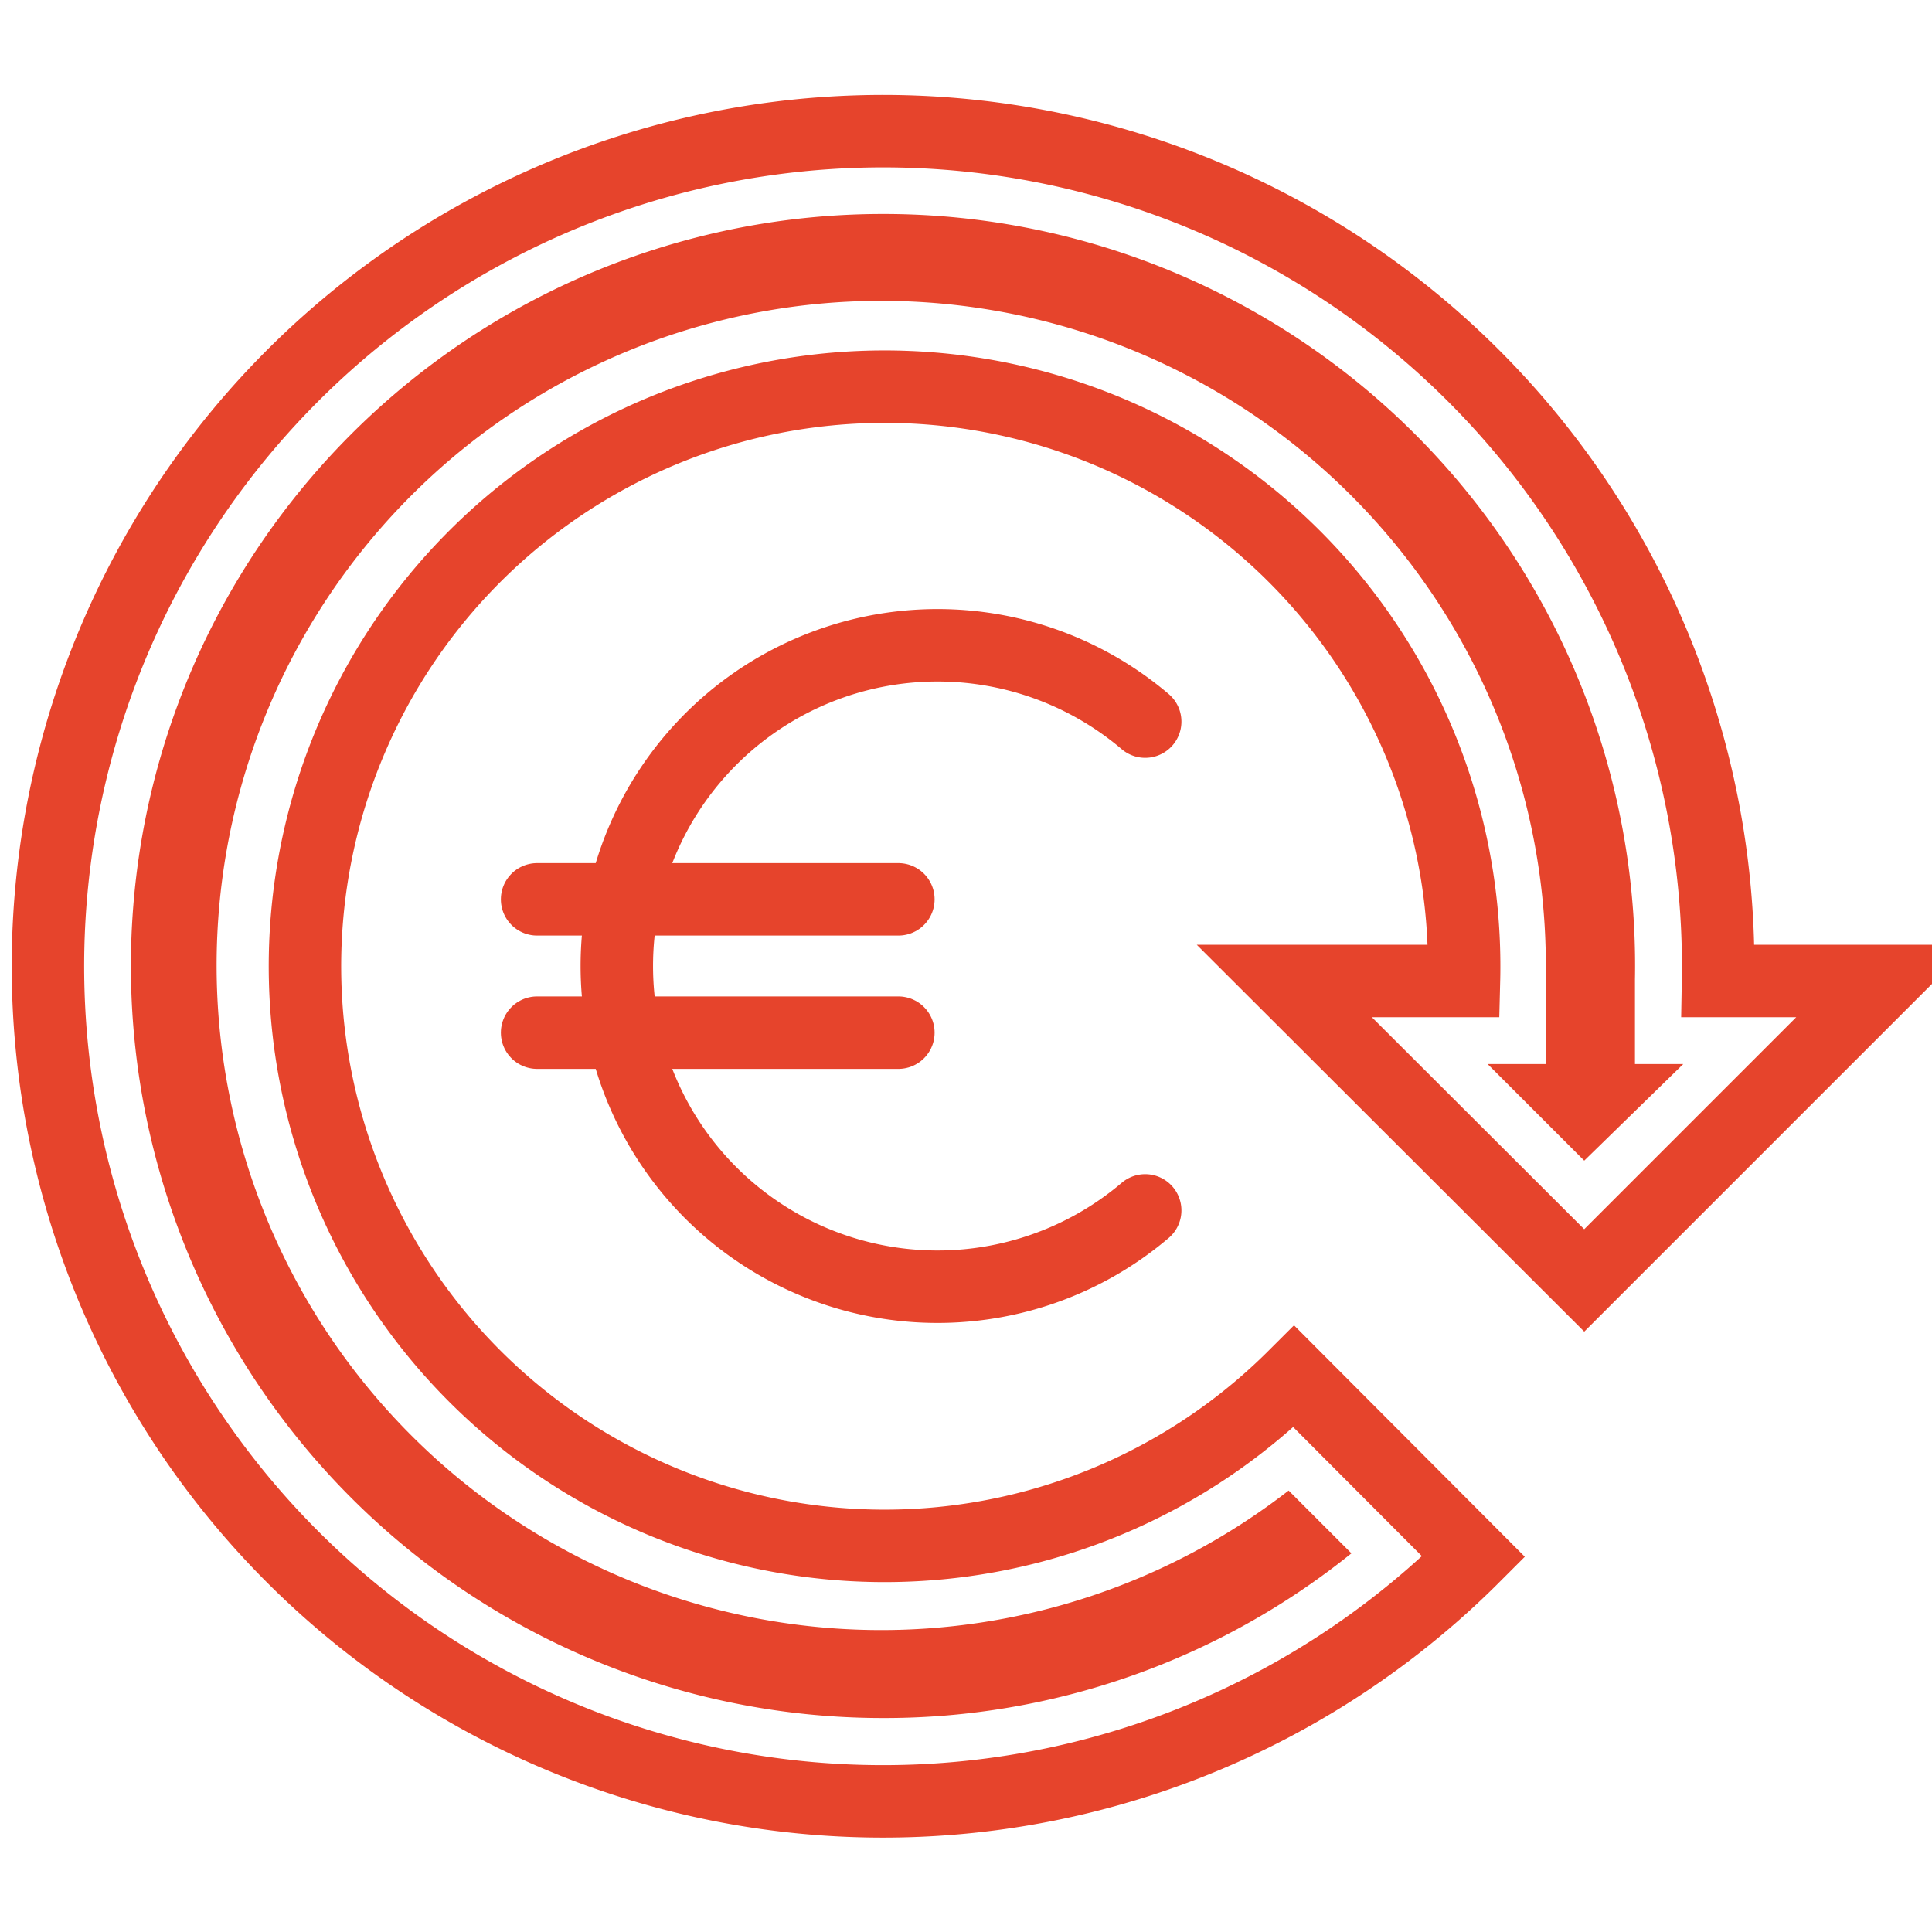
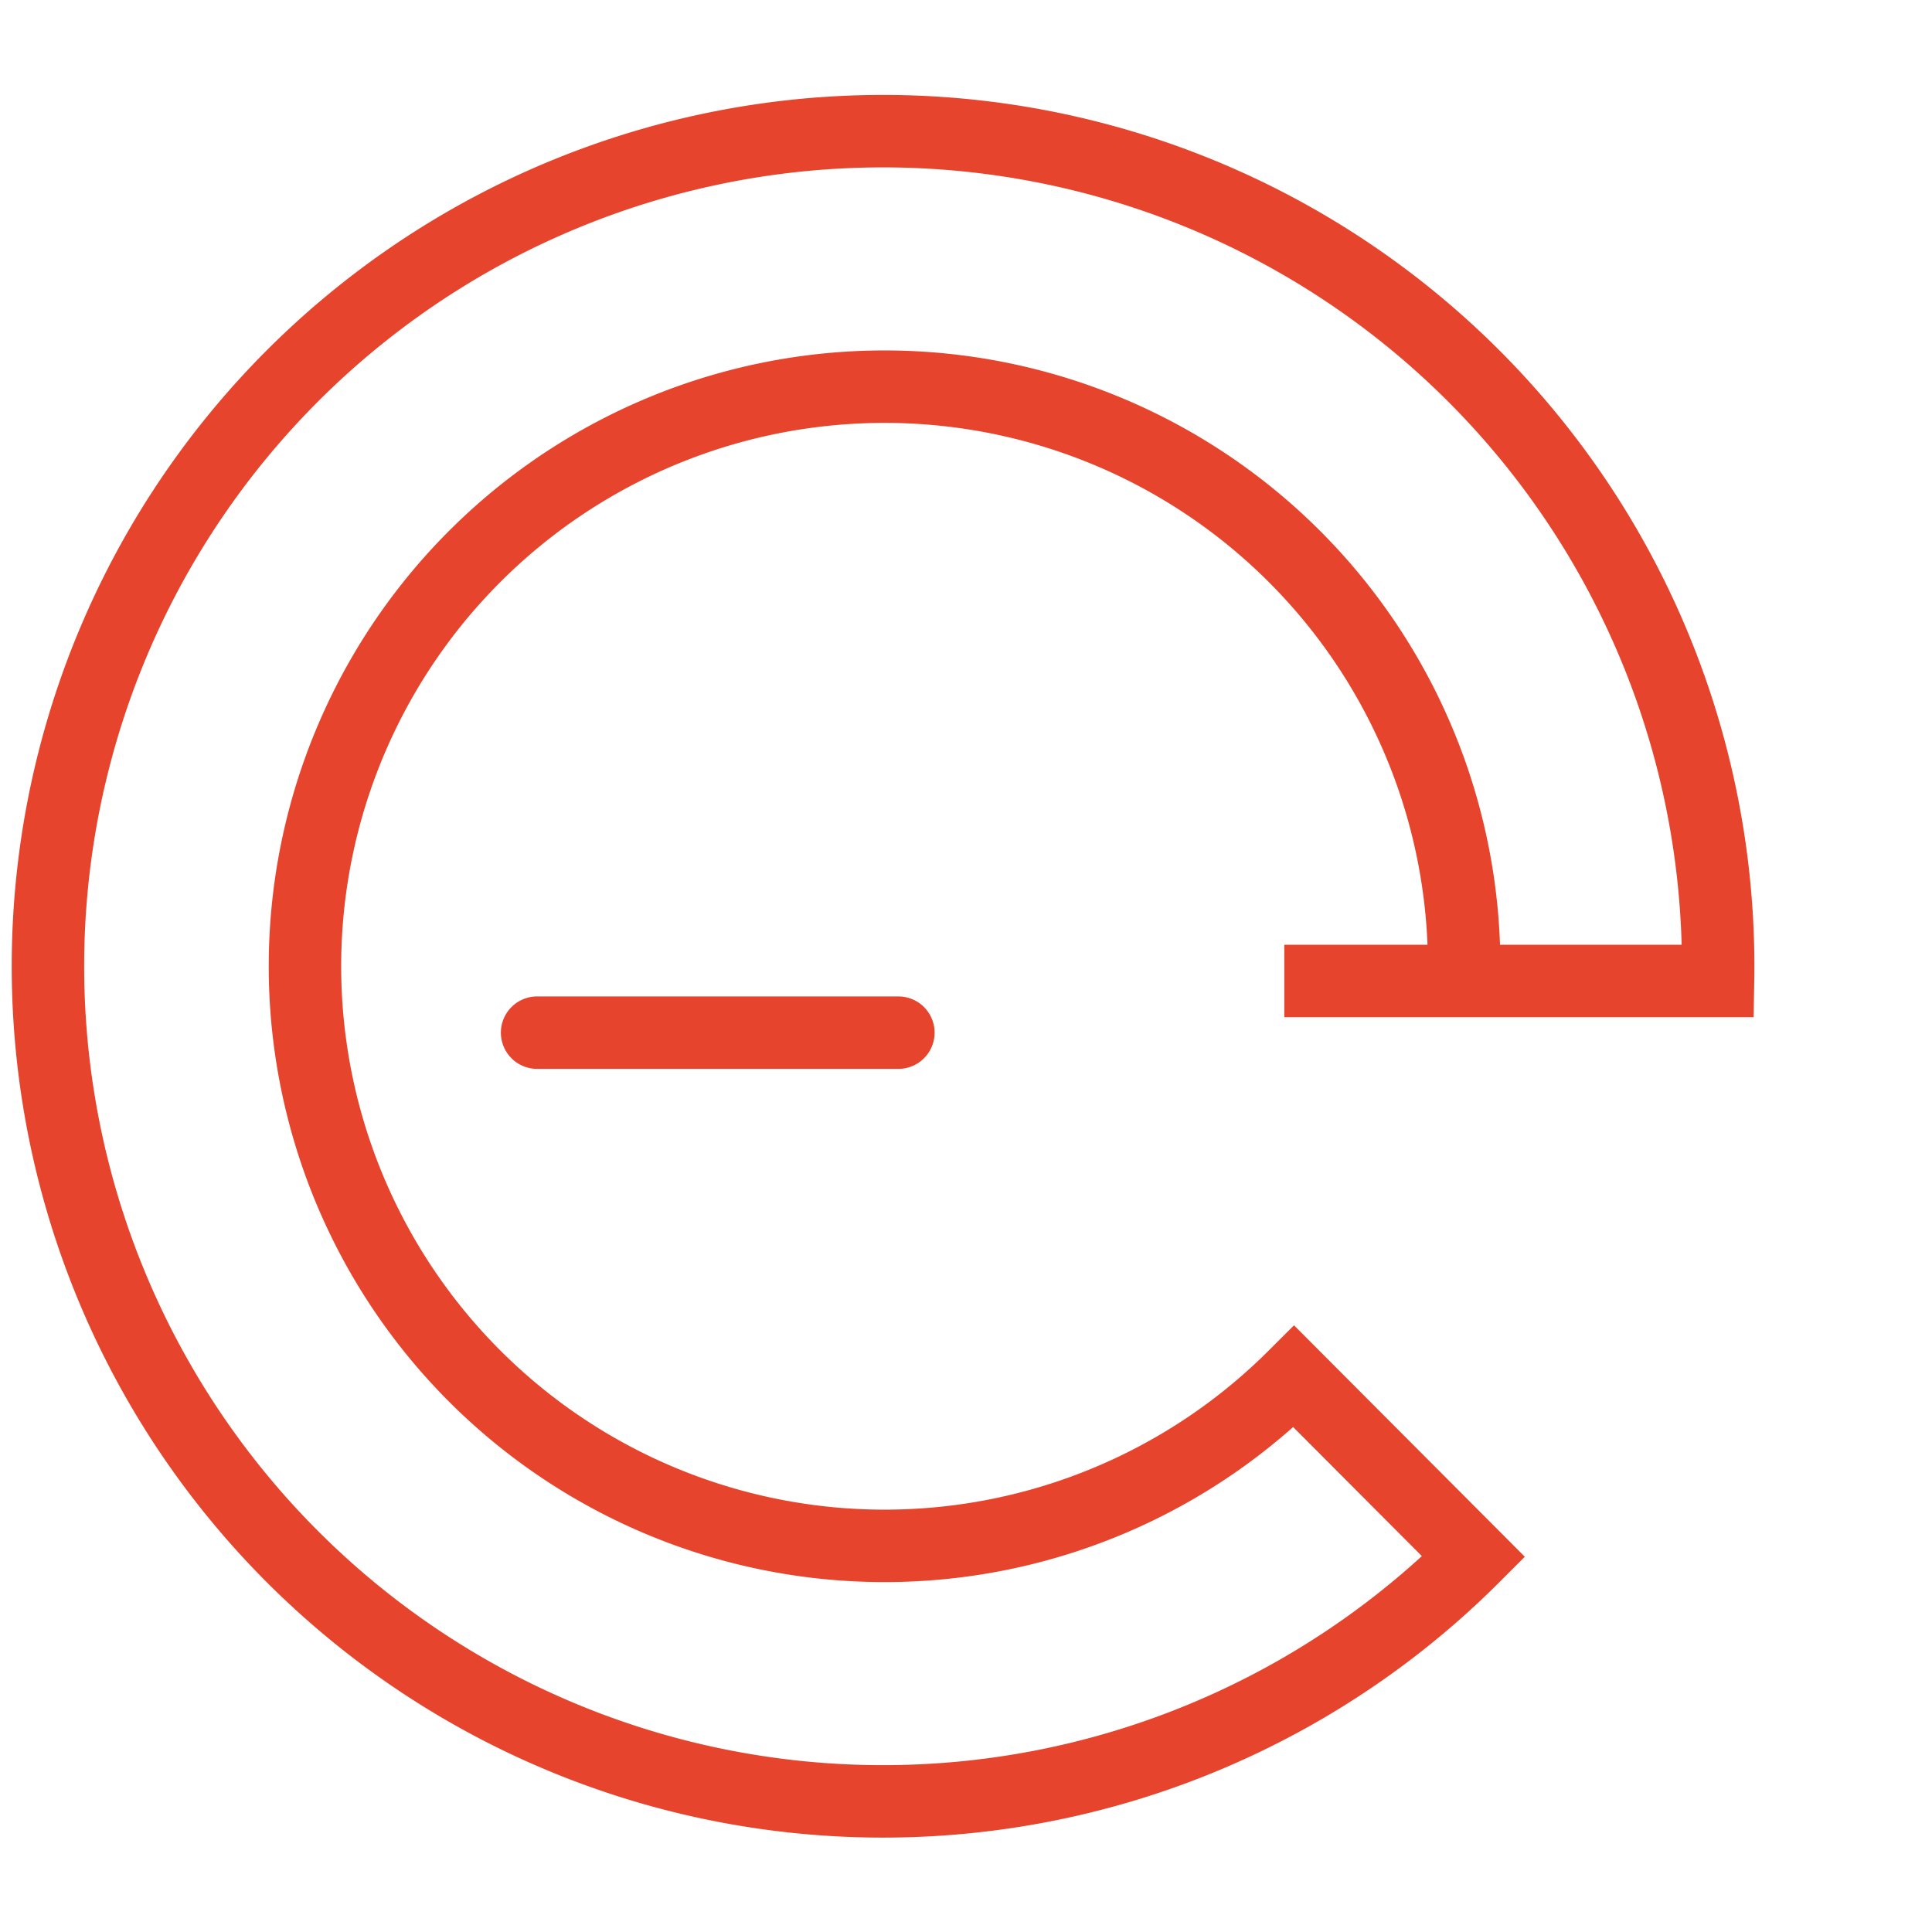
<svg xmlns="http://www.w3.org/2000/svg" id="Prêts_Peros" data-name="Prêts Peros" viewBox="0 0 40 40">
  <defs>
    <style>.cls-1,.cls-2{fill:none;stroke:#e6442c;stroke-linecap:round;stroke-width:1.5px;}.cls-1{stroke-linejoin:round;}.cls-2{stroke-miterlimit:10;}.cls-3{fill:#e6442c;}</style>
  </defs>
-   <path class="cls-1" d="M23.71,25.06a6.64,6.64,0,1,1,0-10.12" />
-   <line class="cls-1" x1="11.12" y1="18.62" x2="18.6" y2="18.62" />
  <line class="cls-1" x1="11.12" y1="21.38" x2="18.6" y2="21.38" />
-   <path class="cls-2" d="M26.59,20.31l6.21,6.2,6.2-6.2H35.57a17.29,17.29,0,1,0-5.06,11.92L26.79,28.5a12,12,0,1,1,3.52-8.19H26.59Z" />
-   <path class="cls-3" d="M18.28,35.57a15.57,15.57,0,1,1,0-31.14A15.56,15.56,0,0,1,33.85,20.28l0,1.75h1l-2.05,2-2-2H32L32,20.35a13.76,13.76,0,1,0-5.32,10.51l1.3,1.3A15.41,15.41,0,0,1,18.28,35.57Z" />
+   <path class="cls-2" d="M26.59,20.31H35.57a17.29,17.29,0,1,0-5.06,11.92L26.79,28.5a12,12,0,1,1,3.52-8.19H26.59Z" />
</svg>